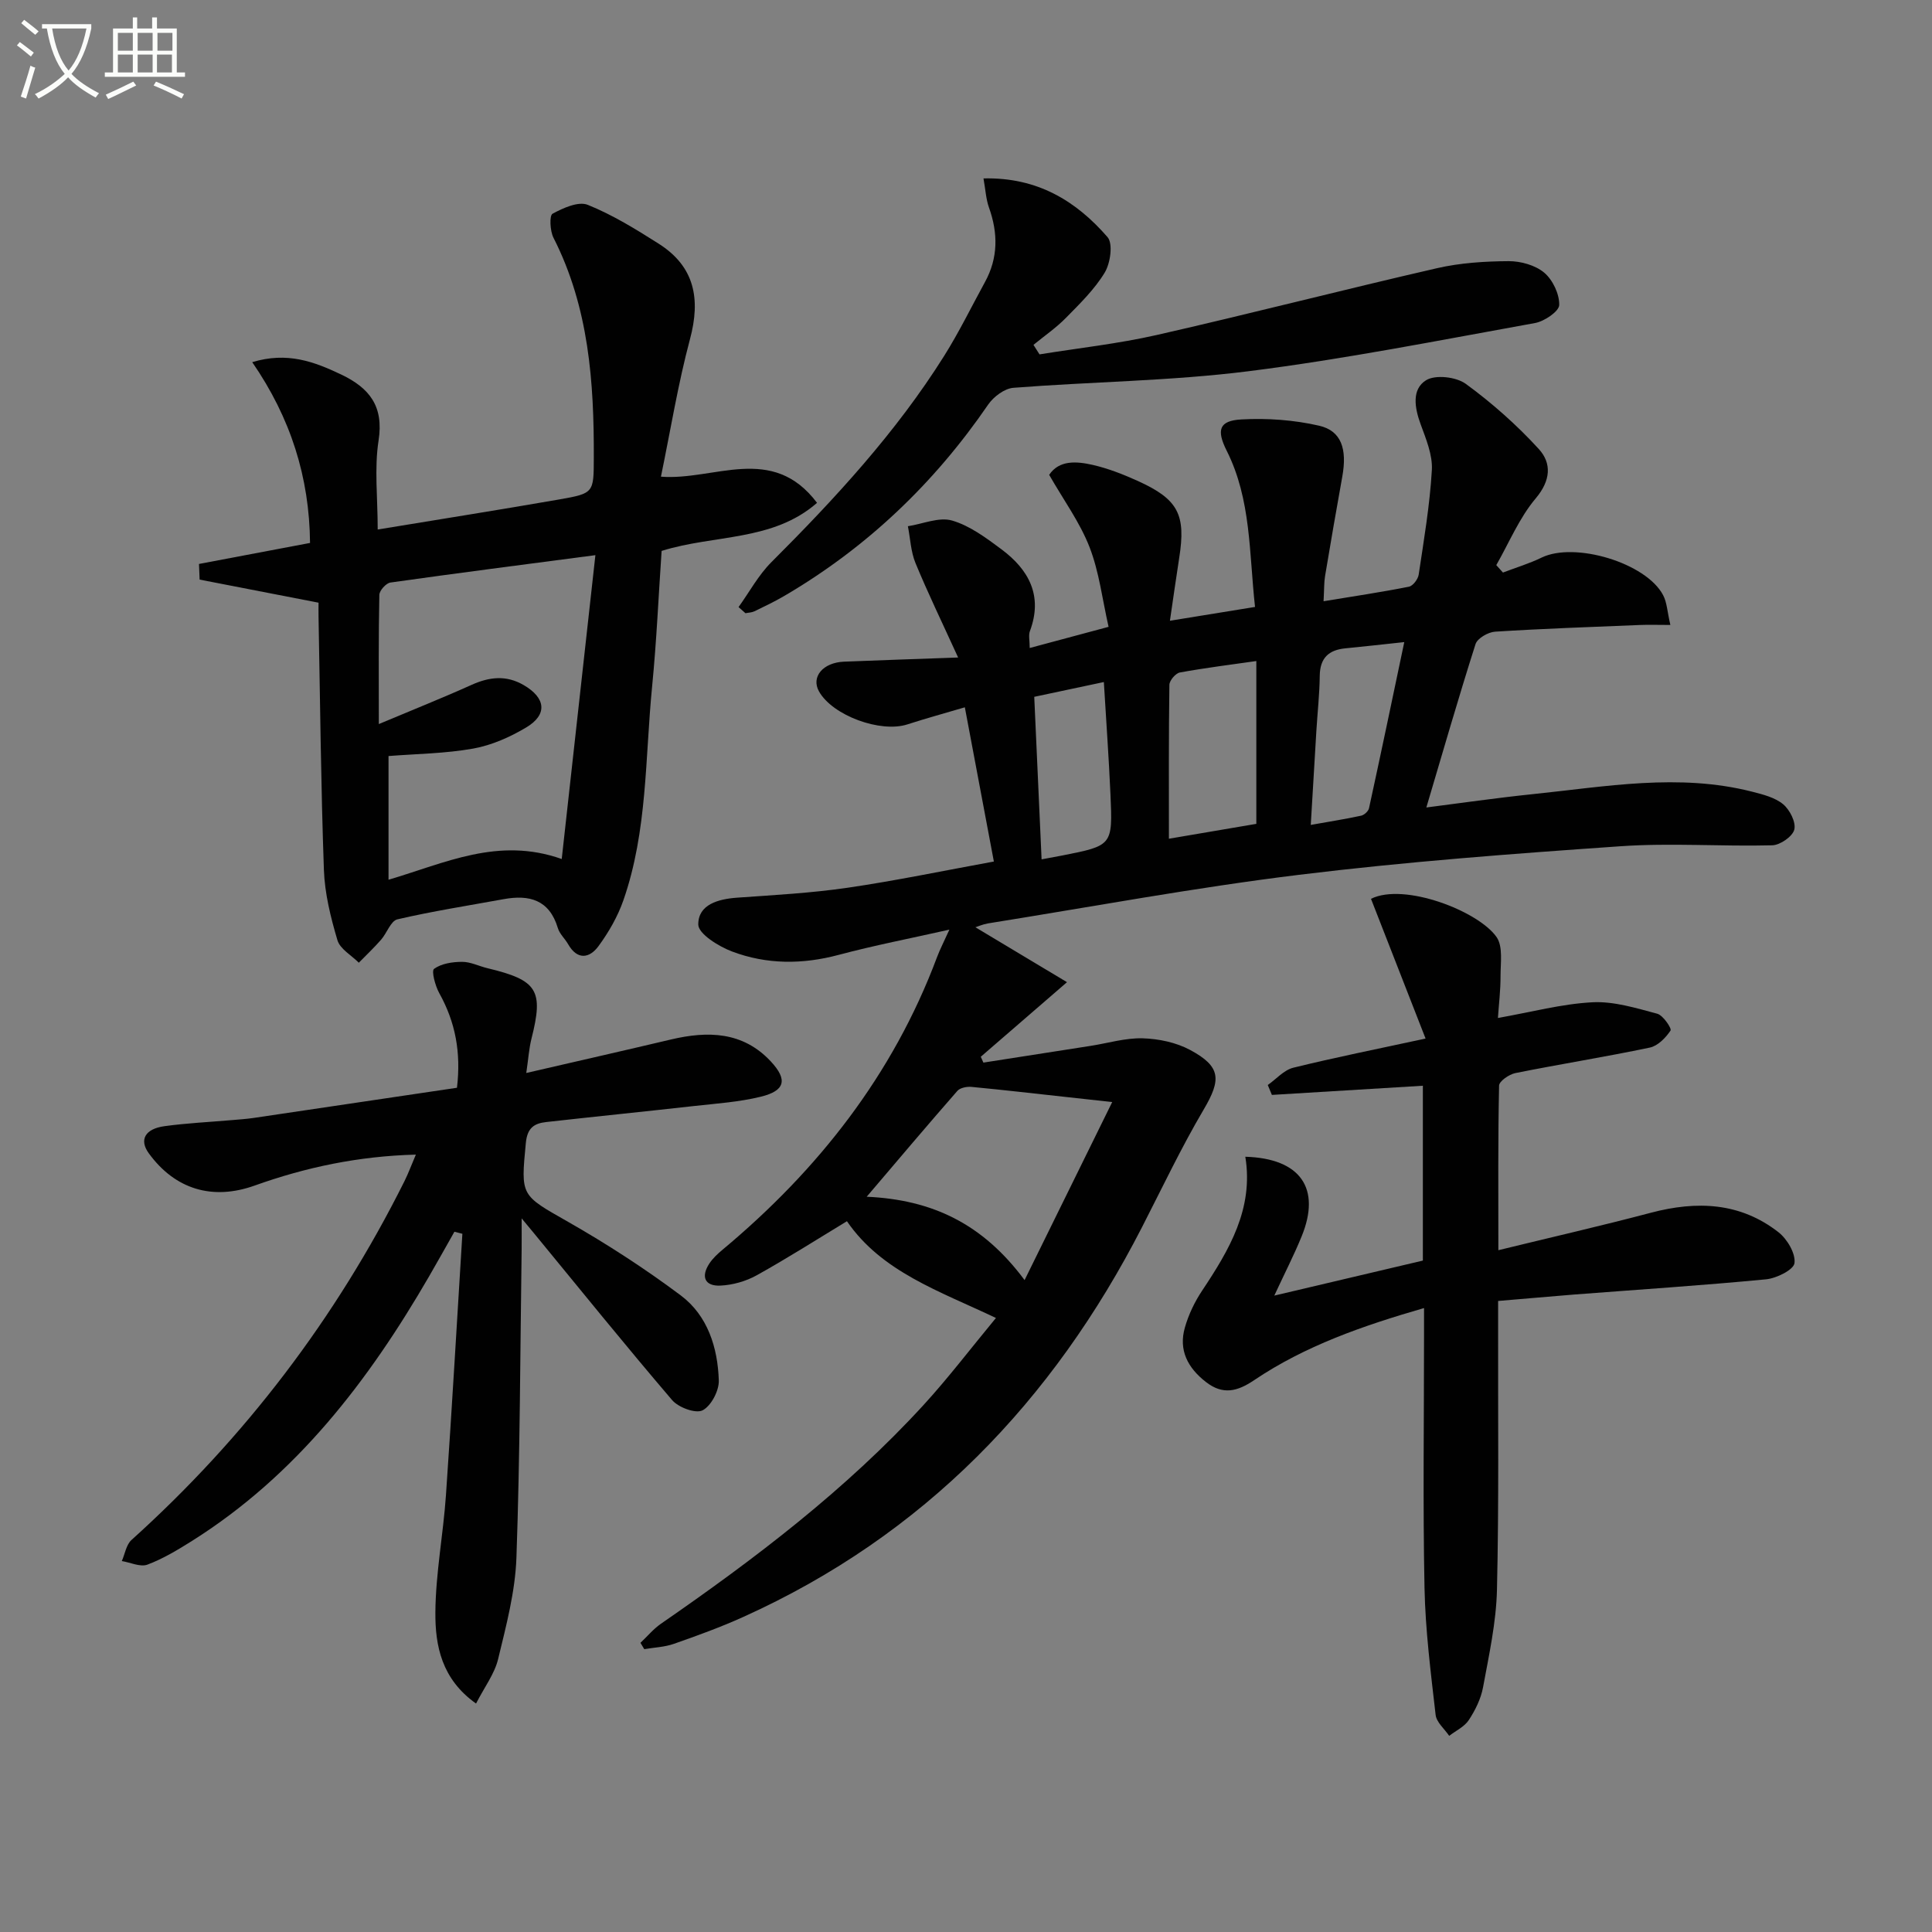
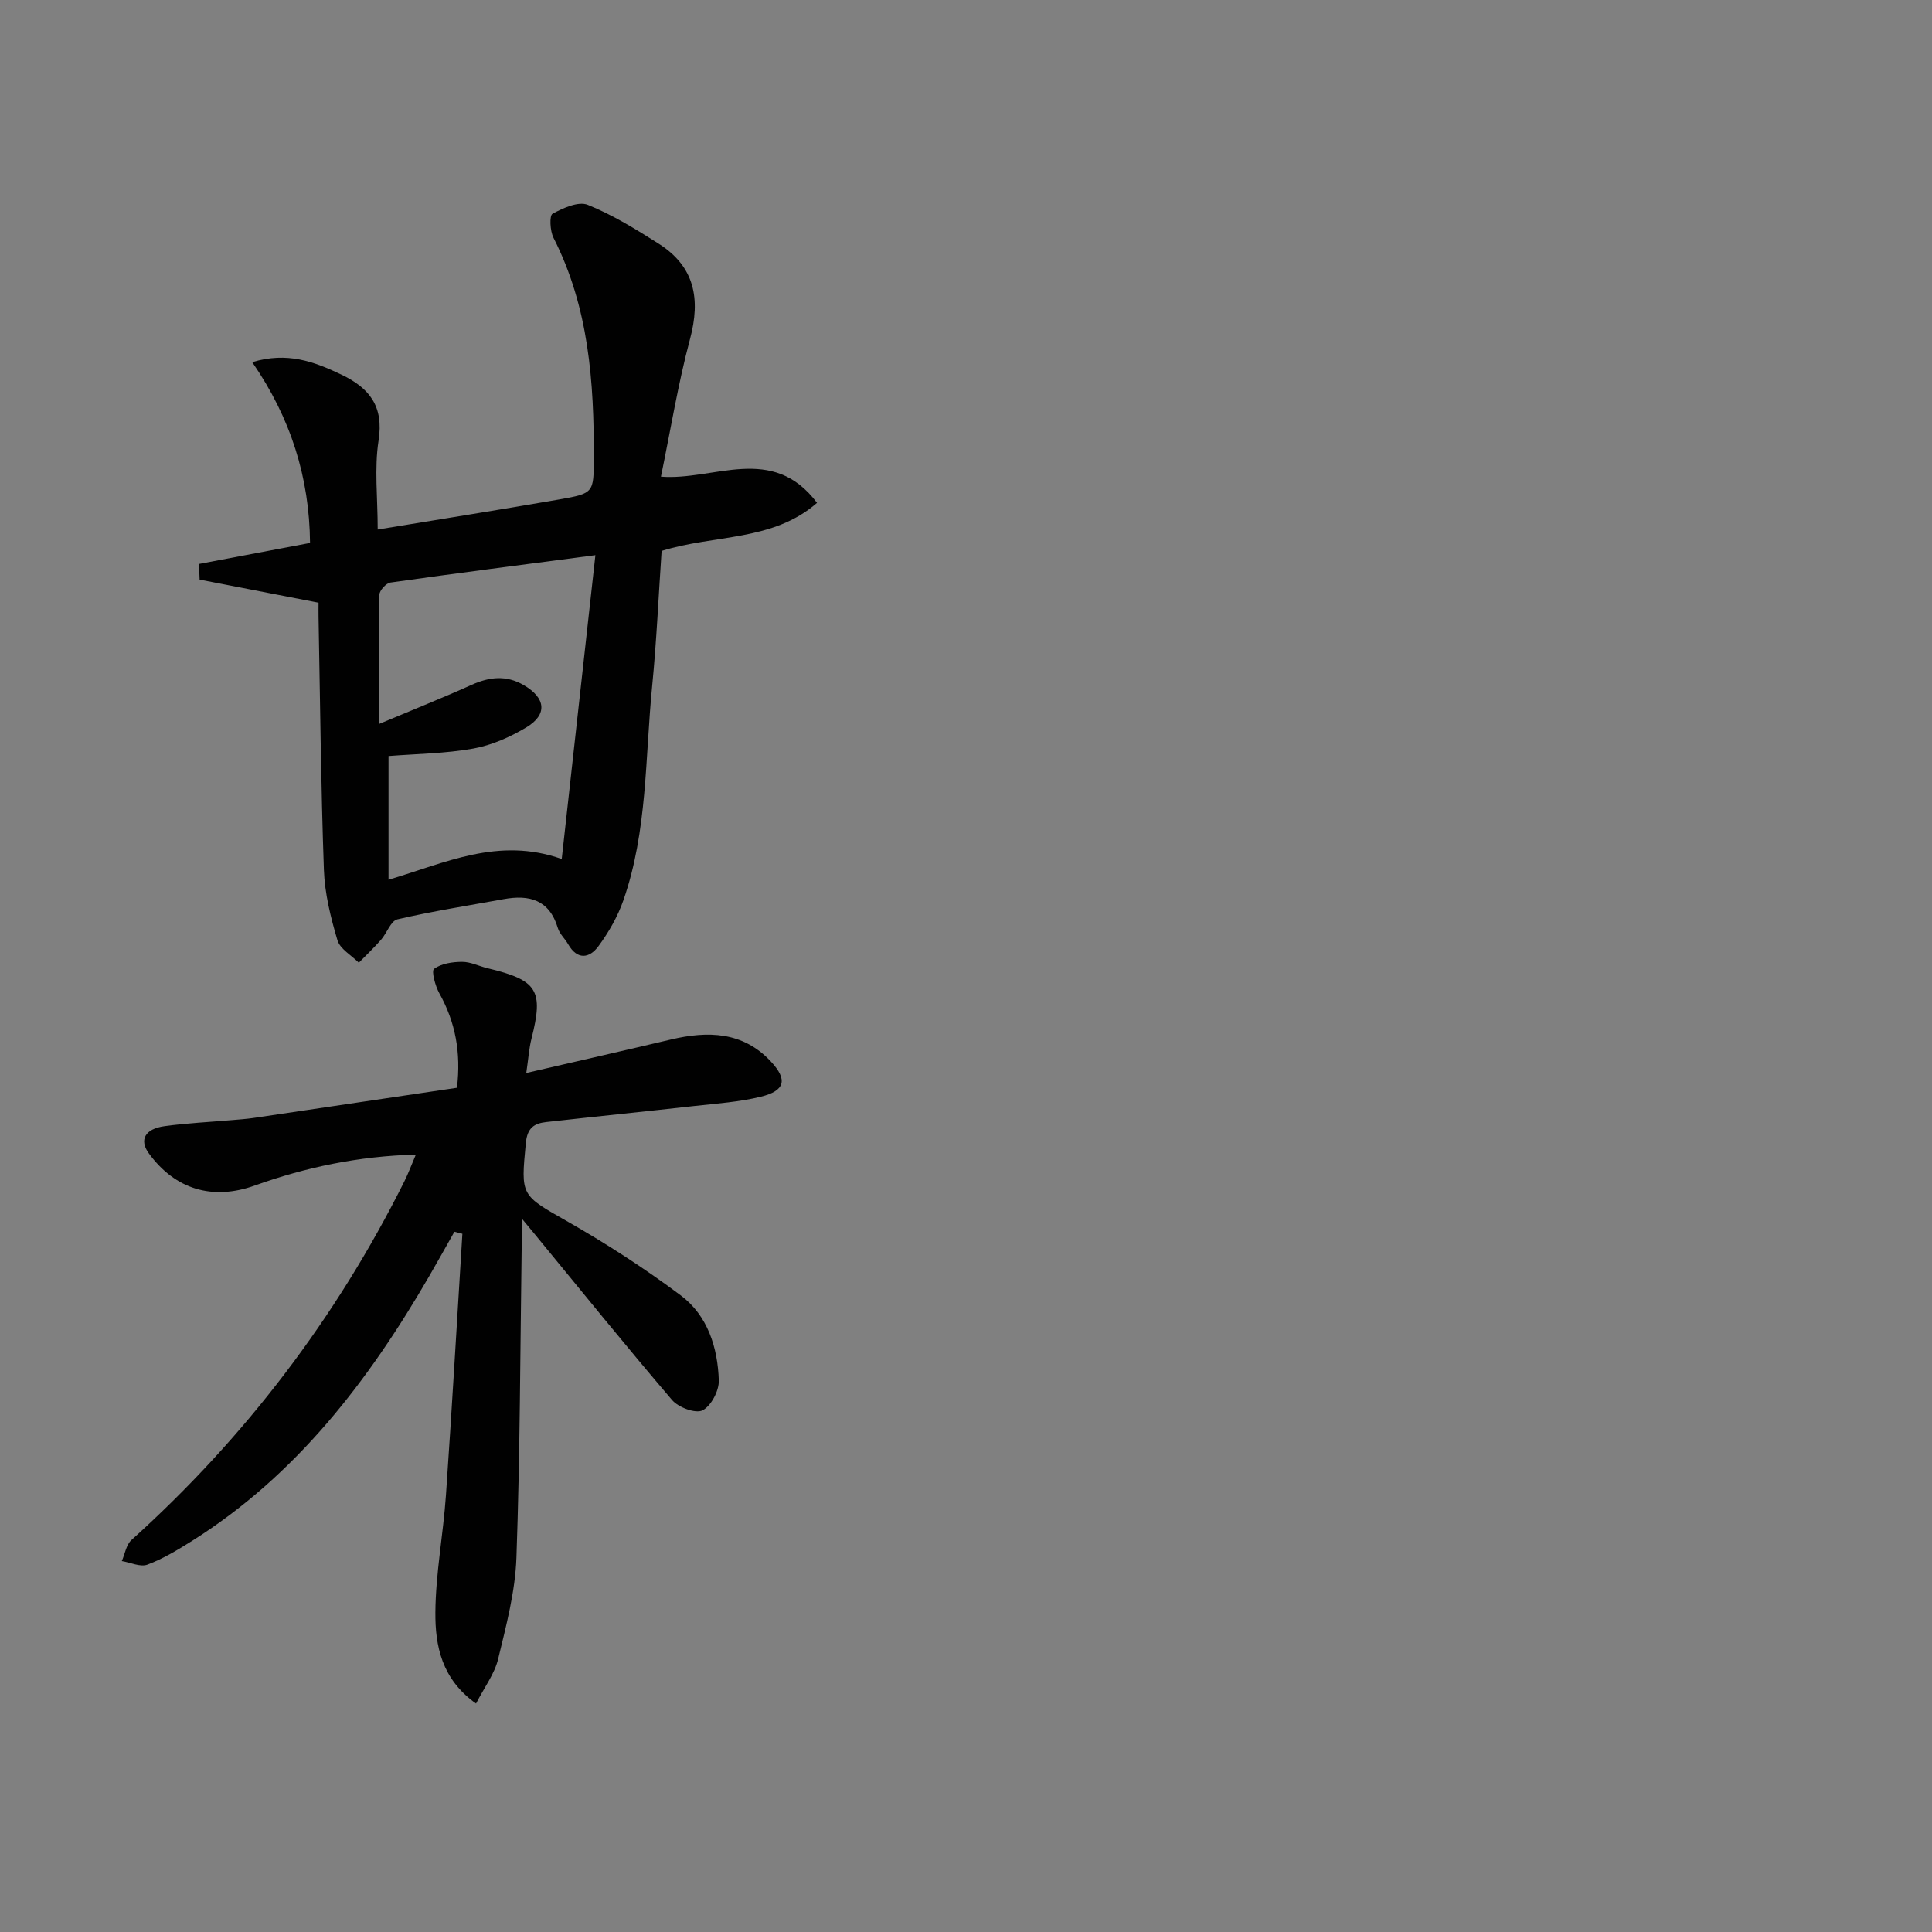
<svg xmlns="http://www.w3.org/2000/svg" enable-background="new 0 0 400 400" viewBox="0 0 400 400">
  <rect x="0" y="0" width="400" height="400" fill="#808080" stroke="none" />
-   <path d="m6.4 11.7c-1-.8-1.9-1.6-2.9-2.3l.6-.7c.9.7 1.9 1.4 2.9 2.2zm-2.1 8.3c.7-2.1 1.4-4.2 2-6.4.2.1.6.3 1 .4-.7 2.3-1.3 4.4-1.9 6.4zm3-12.8c-1.1-.9-2.1-1.7-2.9-2.4l.6-.7c1 .8 2 1.5 3 2.4zm1.4-1.3v-.9h10.2v.9c-.9 4.2-2.3 7.3-4.1 9.4 1.3 1.4 3.2 2.7 5.7 4-.2.2-.4.5-.7.9-2.5-1.4-4.4-2.7-5.7-4.2-1.4 1.5-3.5 3-6.1 4.4 0 0 0 0-.1-.1-.3-.4-.5-.7-.7-.8 2.7-1.3 4.7-2.8 6.2-4.2-1.8-2.2-3-5.3-3.7-9.4zm9.2 0h-7.1c.6 3.8 1.7 6.7 3.4 8.7 1.7-2 2.9-4.8 3.7-8.7z" fill="#fbfcfa" />
-   <path d="m31.6 3.6h.9v2.3h4.1v9.1h1.7v.9h-16.6v-.9h1.7v-9.1h4.1v-2.3h.9v2.3h3.1v-2.3zm-4 13.3.6.8c-1.9.9-3.8 1.9-5.8 2.8-.2-.3-.3-.6-.5-.9 2-.9 3.9-1.8 5.7-2.7zm-3.2-10.1v3.7h3.1v-3.7zm0 4.5v3.7h3.1v-3.7zm4.1-4.5v3.7h3.1v-3.7zm0 4.5v3.7h3.1v-3.7zm9.1 9.1c-2.1-1.1-4.1-2-5.8-2.7l.5-.8c2.2.9 4.1 1.8 5.8 2.6zm-1.9-13.6h-3.1v3.7h3.1zm-3.2 4.5v3.7h3.1v-3.7z" fill="#fbfcfa" />
  <g fill="#010101">
-     <path d="m201.95 191.98c5.65 3.39 11.62 6.97 18.96 11.37-6.8 5.89-12.33 10.67-17.85 15.44.18.4.36.81.54 1.21 7.39-1.15 14.79-2.3 22.18-3.46 3.6-.56 7.21-1.67 10.79-1.57 3.32.1 6.93.85 9.83 2.41 6.44 3.46 6.45 6.15 2.82 12.32-4.64 7.87-8.57 16.16-12.74 24.3-18.51 36.14-45.23 63.9-82.57 80.76-4.68 2.12-9.54 3.88-14.39 5.58-1.94.68-4.08.75-6.13 1.1-.26-.44-.52-.87-.79-1.31 1.41-1.33 2.67-2.86 4.24-3.95 19.49-13.47 38.31-27.76 54.38-45.3 5.13-5.61 9.75-11.69 14.98-18.01-11.8-5.6-23.68-9.57-30.85-20.03-6.27 3.8-12.37 7.69-18.69 11.2-2.23 1.24-4.96 2.01-7.5 2.13-3.25.15-4.09-1.85-2.29-4.58.72-1.09 1.74-2.03 2.75-2.87 19.77-16.5 35.23-36.16 44.35-60.47.63-1.69 1.47-3.3 2.59-5.78-8.06 1.82-15.57 3.26-22.94 5.23-7.49 2-14.89 2-22.05-.7-2.78-1.05-6.99-3.66-7-5.59-.02-4.15 4.12-5.28 8.09-5.56 7.62-.54 15.27-.95 22.82-2.05 9.98-1.46 19.88-3.53 30.29-5.43-2.03-10.78-3.94-20.93-6.01-31.93-4.37 1.29-8.15 2.32-11.87 3.53-5.58 1.82-15.51-1.82-18.32-6.81-1.69-3 .79-5.99 5.18-6.17 7.27-.3 14.55-.53 23.62-.86-3.36-7.36-6.28-13.38-8.83-19.56-.97-2.36-1.07-5.07-1.57-7.62 3.07-.47 6.43-1.96 9.14-1.18 3.69 1.07 7.08 3.61 10.25 5.97 5.67 4.23 8.6 9.63 5.87 16.93-.32.85-.04 1.91-.04 3.49 5.42-1.45 10.46-2.8 16.33-4.38-1.3-5.71-1.95-11.38-3.95-16.52-1.99-5.11-5.34-9.69-8.35-14.95 2.07-3.09 5.64-2.82 9-2.06 3.21.73 6.35 1.97 9.36 3.33 8.37 3.8 9.98 6.96 8.56 15.94-.64 4.08-1.21 8.18-1.92 13 5.9-.96 11.52-1.87 17.62-2.86-1.24-11.21-.78-22.23-5.87-32.35-2.16-4.31-1.56-6.22 3.04-6.47 5.34-.3 10.9.1 16.11 1.3 4.62 1.06 5.81 4.86 4.79 10.52-1.24 6.86-2.42 13.73-3.57 20.61-.22 1.3-.17 2.65-.31 5.21 6.13-1.01 11.93-1.87 17.67-3.01.83-.16 1.88-1.55 2.02-2.48 1.08-7.2 2.31-14.42 2.73-21.67.18-3.13-1.22-6.46-2.34-9.53-1.24-3.39-1.86-7.21 1.15-9.07 1.93-1.19 6.22-.7 8.21.75 5.44 3.97 10.57 8.52 15.11 13.48 2.69 2.94 2.52 6.5-.63 10.24-3.4 4.03-5.5 9.16-8.16 13.81.46.51.92 1.03 1.38 1.54 2.67-1.02 5.43-1.85 7.99-3.09 6.84-3.34 21.64 1.06 25.17 7.77.8 1.51.86 3.41 1.5 6.17-2.6 0-4.5-.07-6.39.01-9.97.41-19.94.75-29.89 1.38-1.45.09-3.68 1.38-4.06 2.58-3.57 11.2-6.82 22.51-10.18 33.82 7.07-.9 14.49-1.98 21.93-2.75 15.17-1.56 30.34-4.4 45.56-.51 2.23.57 4.69 1.19 6.38 2.59 1.38 1.15 2.69 3.72 2.31 5.25-.35 1.42-2.93 3.21-4.57 3.25-10.48.27-21.02-.53-31.46.2-22.2 1.54-44.42 3.2-66.5 5.91-21.56 2.64-42.95 6.63-64.4 10.06-1.15.2-2.23.69-2.61.8zm10.18 73.05c6.25-12.7 11.96-24.29 18.14-36.86-4.15-.46-6.57-.73-9-.99-6.71-.73-13.41-1.51-20.12-2.15-.97-.09-2.37.18-2.94.83-6.16 7.04-12.2 14.19-18.77 21.91 13.54.62 23.99 5.55 32.69 17.26zm29.88-91.38c6.29-1.07 11.8-2.01 18.1-3.08 0-11.18 0-22.22 0-33.71-5.11.73-10.5 1.4-15.83 2.37-.88.16-2.16 1.66-2.17 2.56-.15 10.44-.1 20.89-.1 31.86zm48.73-40.71c-4.97.53-8.57.94-12.18 1.29-3.48.33-5.28 2.01-5.32 5.7-.04 3.8-.47 7.59-.7 11.39-.39 6.37-.76 12.75-1.16 19.47 3.7-.66 7.08-1.19 10.42-1.91.65-.14 1.51-.93 1.64-1.55 2.45-11.23 4.8-22.49 7.3-34.39zm-75.09 44.98c1.71-.32 2.97-.55 4.23-.79 10.43-2.06 10.5-2.06 10.03-12.63-.34-7.69-.9-15.38-1.37-23.29-4.99 1.06-9.63 2.04-14.41 3.06.52 11.43 1.01 22.33 1.52 33.65z" />
    <path d="m41.2 116.76c7.59-1.44 15.18-2.88 22.99-4.35-.13-13.61-4-25.87-11.97-37.43 7.26-2.2 12.83-.1 18.42 2.56 5.87 2.8 8.84 6.57 7.74 13.66-.9 5.8-.18 11.85-.18 18.43 13.11-2.16 25.38-4.1 37.61-6.23 7.15-1.25 7.11-1.39 7.13-8.57.06-15.72-1.02-31.21-8.35-45.61-.72-1.41-.87-4.6-.19-4.97 2.19-1.19 5.35-2.62 7.29-1.84 5.14 2.07 9.95 5.04 14.66 8.03 7.49 4.74 8.74 11.45 6.5 19.79-2.47 9.24-4 18.73-6.01 28.46 11.05.86 23.02-6.92 32.32 5.42-9.2 8.03-21.21 6.52-32.18 9.95-.63 9.18-1.04 18.62-1.96 28-1.47 14.84-.95 29.98-5.95 44.32-1.17 3.37-3.04 6.62-5.16 9.51-1.86 2.53-4.38 2.94-6.29-.41-.66-1.15-1.77-2.13-2.13-3.35-1.75-5.84-5.9-6.94-11.21-5.97-7.35 1.34-14.73 2.49-22 4.18-1.38.32-2.18 2.86-3.4 4.24-1.45 1.65-3.05 3.17-4.59 4.74-1.53-1.54-3.89-2.84-4.43-4.67-1.4-4.72-2.63-9.67-2.8-14.56-.62-17.46-.78-34.94-1.11-52.41-.02-.99 0-1.97 0-2.9-8.38-1.63-16.5-3.2-24.62-4.78-.05-1.08-.09-2.16-.13-3.24zm37.23 33.15c7.31-3.07 13.31-5.46 19.19-8.11 3.71-1.67 7.2-2.07 10.84.06 4.52 2.64 4.95 6.07.52 8.73-3.35 2.01-7.17 3.7-10.98 4.39-5.79 1.04-11.75 1.09-17.56 1.55v25.61c11.7-3.44 22.7-8.95 35.86-4.29 2.35-21.19 4.62-41.71 6.97-62.91-14.9 1.96-28.68 3.72-42.44 5.67-.9.13-2.27 1.65-2.29 2.55-.18 8.42-.11 16.85-.11 26.75z" />
    <path d="m108 252.25c0 2.87.02 4.62 0 6.37-.3 21.3-.33 42.61-1.08 63.89-.25 7.04-2.12 14.07-3.79 20.98-.74 3.07-2.83 5.81-4.57 9.21-7.15-5.07-8.47-12.01-8.42-18.87.06-8.1 1.63-16.17 2.19-24.28 1.25-18.03 2.28-36.07 3.4-54.11-.55-.14-1.1-.28-1.65-.42-1.74 3.07-3.45 6.15-5.22 9.2-12.56 21.69-27.53 41.23-49.12 54.82-2.95 1.85-5.99 3.69-9.22 4.9-1.47.55-3.52-.45-5.3-.74.65-1.47.91-3.38 2-4.36 23.52-21.2 42.35-45.94 56.5-74.25.8-1.6 1.42-3.3 2.38-5.54-11.85.31-22.76 2.61-33.38 6.41-8.7 3.11-16.46.82-21.92-6.69-2-2.75-.82-5.05 3.27-5.61 4.6-.63 9.26-.85 13.89-1.25 1.49-.13 2.99-.23 4.47-.44 13.94-2.06 27.88-4.14 42.18-6.26.87-7.31-.32-13.58-3.66-19.58-.84-1.51-1.67-4.62-1.08-5.04 1.51-1.1 3.81-1.45 5.8-1.45 1.76-.01 3.5.9 5.27 1.32 10.37 2.48 11.64 4.56 9.09 14.61-.5 1.99-.63 4.07-1.07 7.08 10.63-2.46 20.29-4.65 29.93-6.93 7.66-1.81 14.92-1.67 20.71 4.55 3.52 3.78 2.95 6.06-2.08 7.29-4.47 1.1-9.14 1.41-13.74 1.92-10.23 1.15-20.48 2.18-30.71 3.33-2.48.28-3.9 1.2-4.2 4.32-1.06 11.06-1.08 10.74 8.75 16.34 8.05 4.59 15.89 9.67 23.31 15.22 5.6 4.19 7.67 10.82 7.89 17.62.07 2.13-1.6 5.29-3.37 6.19-1.44.72-4.99-.6-6.3-2.13-9.72-11.37-19.12-23.01-28.62-34.57-.6-.71-1.19-1.42-2.53-3.05z" />
-     <path d="m310.17 269.35v5.85c-.04 17.99.18 35.99-.24 53.97-.16 6.74-1.65 13.48-2.88 20.16-.44 2.38-1.61 4.75-2.95 6.79-.9 1.38-2.68 2.2-4.06 3.27-.98-1.45-2.64-2.81-2.81-4.35-1-8.73-2.12-17.5-2.3-26.27-.35-17.32-.1-34.65-.1-51.97 0-1.79 0-3.57 0-5.98-12.76 3.69-24.62 7.82-35.19 14.94-3.45 2.33-6.45 3.1-9.95.38-3.78-2.93-5.72-6.61-4.37-11.3.76-2.67 2.02-5.31 3.57-7.63 5.61-8.43 10.69-16.97 8.94-27.72 11.44.34 15.72 6.56 11.66 16.49-1.56 3.83-3.46 7.52-5.66 12.26 10.72-2.53 20.72-4.88 30.76-7.25 0-12.29 0-24.22 0-36.2-10.58.64-20.92 1.27-31.26 1.9-.28-.68-.57-1.37-.85-2.05 1.75-1.23 3.34-3.1 5.28-3.58 8.67-2.14 17.43-3.88 27.39-6.04-3.75-9.6-7.54-19.3-11.3-28.93 6.87-3.42 22.29 2.55 26.01 7.94 1.35 1.96.8 5.35.81 8.09.01 2.9-.35 5.81-.54 8.64 6.94-1.22 13.22-2.92 19.57-3.25 4.43-.23 9.02 1.2 13.41 2.37 1.22.32 3.04 3.07 2.76 3.48-1 1.5-2.63 3.18-4.29 3.53-9.24 1.94-18.58 3.42-27.84 5.28-1.29.26-3.35 1.68-3.37 2.59-.24 10.95-.15 21.9-.15 34.08 11.05-2.7 21.35-5.05 31.56-7.75 9.49-2.51 18.51-2.18 26.46 4.05 1.79 1.41 3.54 4.37 3.29 6.37-.17 1.39-3.72 3.15-5.89 3.36-13.22 1.27-26.49 2.13-39.74 3.15-4.98.4-9.94.85-15.73 1.33z" />
-     <path d="m152.91 125.69c2.24-3.11 4.1-6.6 6.78-9.28 13.21-13.2 25.84-26.88 35.81-42.76 3.08-4.91 5.64-10.16 8.43-15.26 2.74-5 2.72-10.12.83-15.41-.63-1.76-.72-3.72-1.14-6.04 11.19-.27 19.2 4.69 25.68 12.15 1.17 1.35.6 5.38-.57 7.33-2.1 3.48-5.15 6.45-8.04 9.39-2.03 2.07-4.47 3.74-6.72 5.59.42.66.83 1.31 1.25 1.97 8.09-1.31 16.28-2.2 24.26-4.01 19.4-4.41 38.67-9.39 58.06-13.84 4.81-1.1 9.87-1.42 14.81-1.45 2.5-.01 5.51.83 7.36 2.38 1.77 1.49 3.16 4.43 3.11 6.69-.03 1.33-3.07 3.39-5.01 3.74-19.74 3.56-39.45 7.48-59.33 9.98-16.11 2.03-32.45 2.16-48.66 3.43-1.85.14-4.1 1.84-5.22 3.46-11.18 16.32-25.14 29.63-42.22 39.63-2 1.17-4.11 2.18-6.2 3.19-.55.26-1.22.26-1.84.39-.48-.42-.95-.84-1.43-1.27z" />
  </g>
</svg>